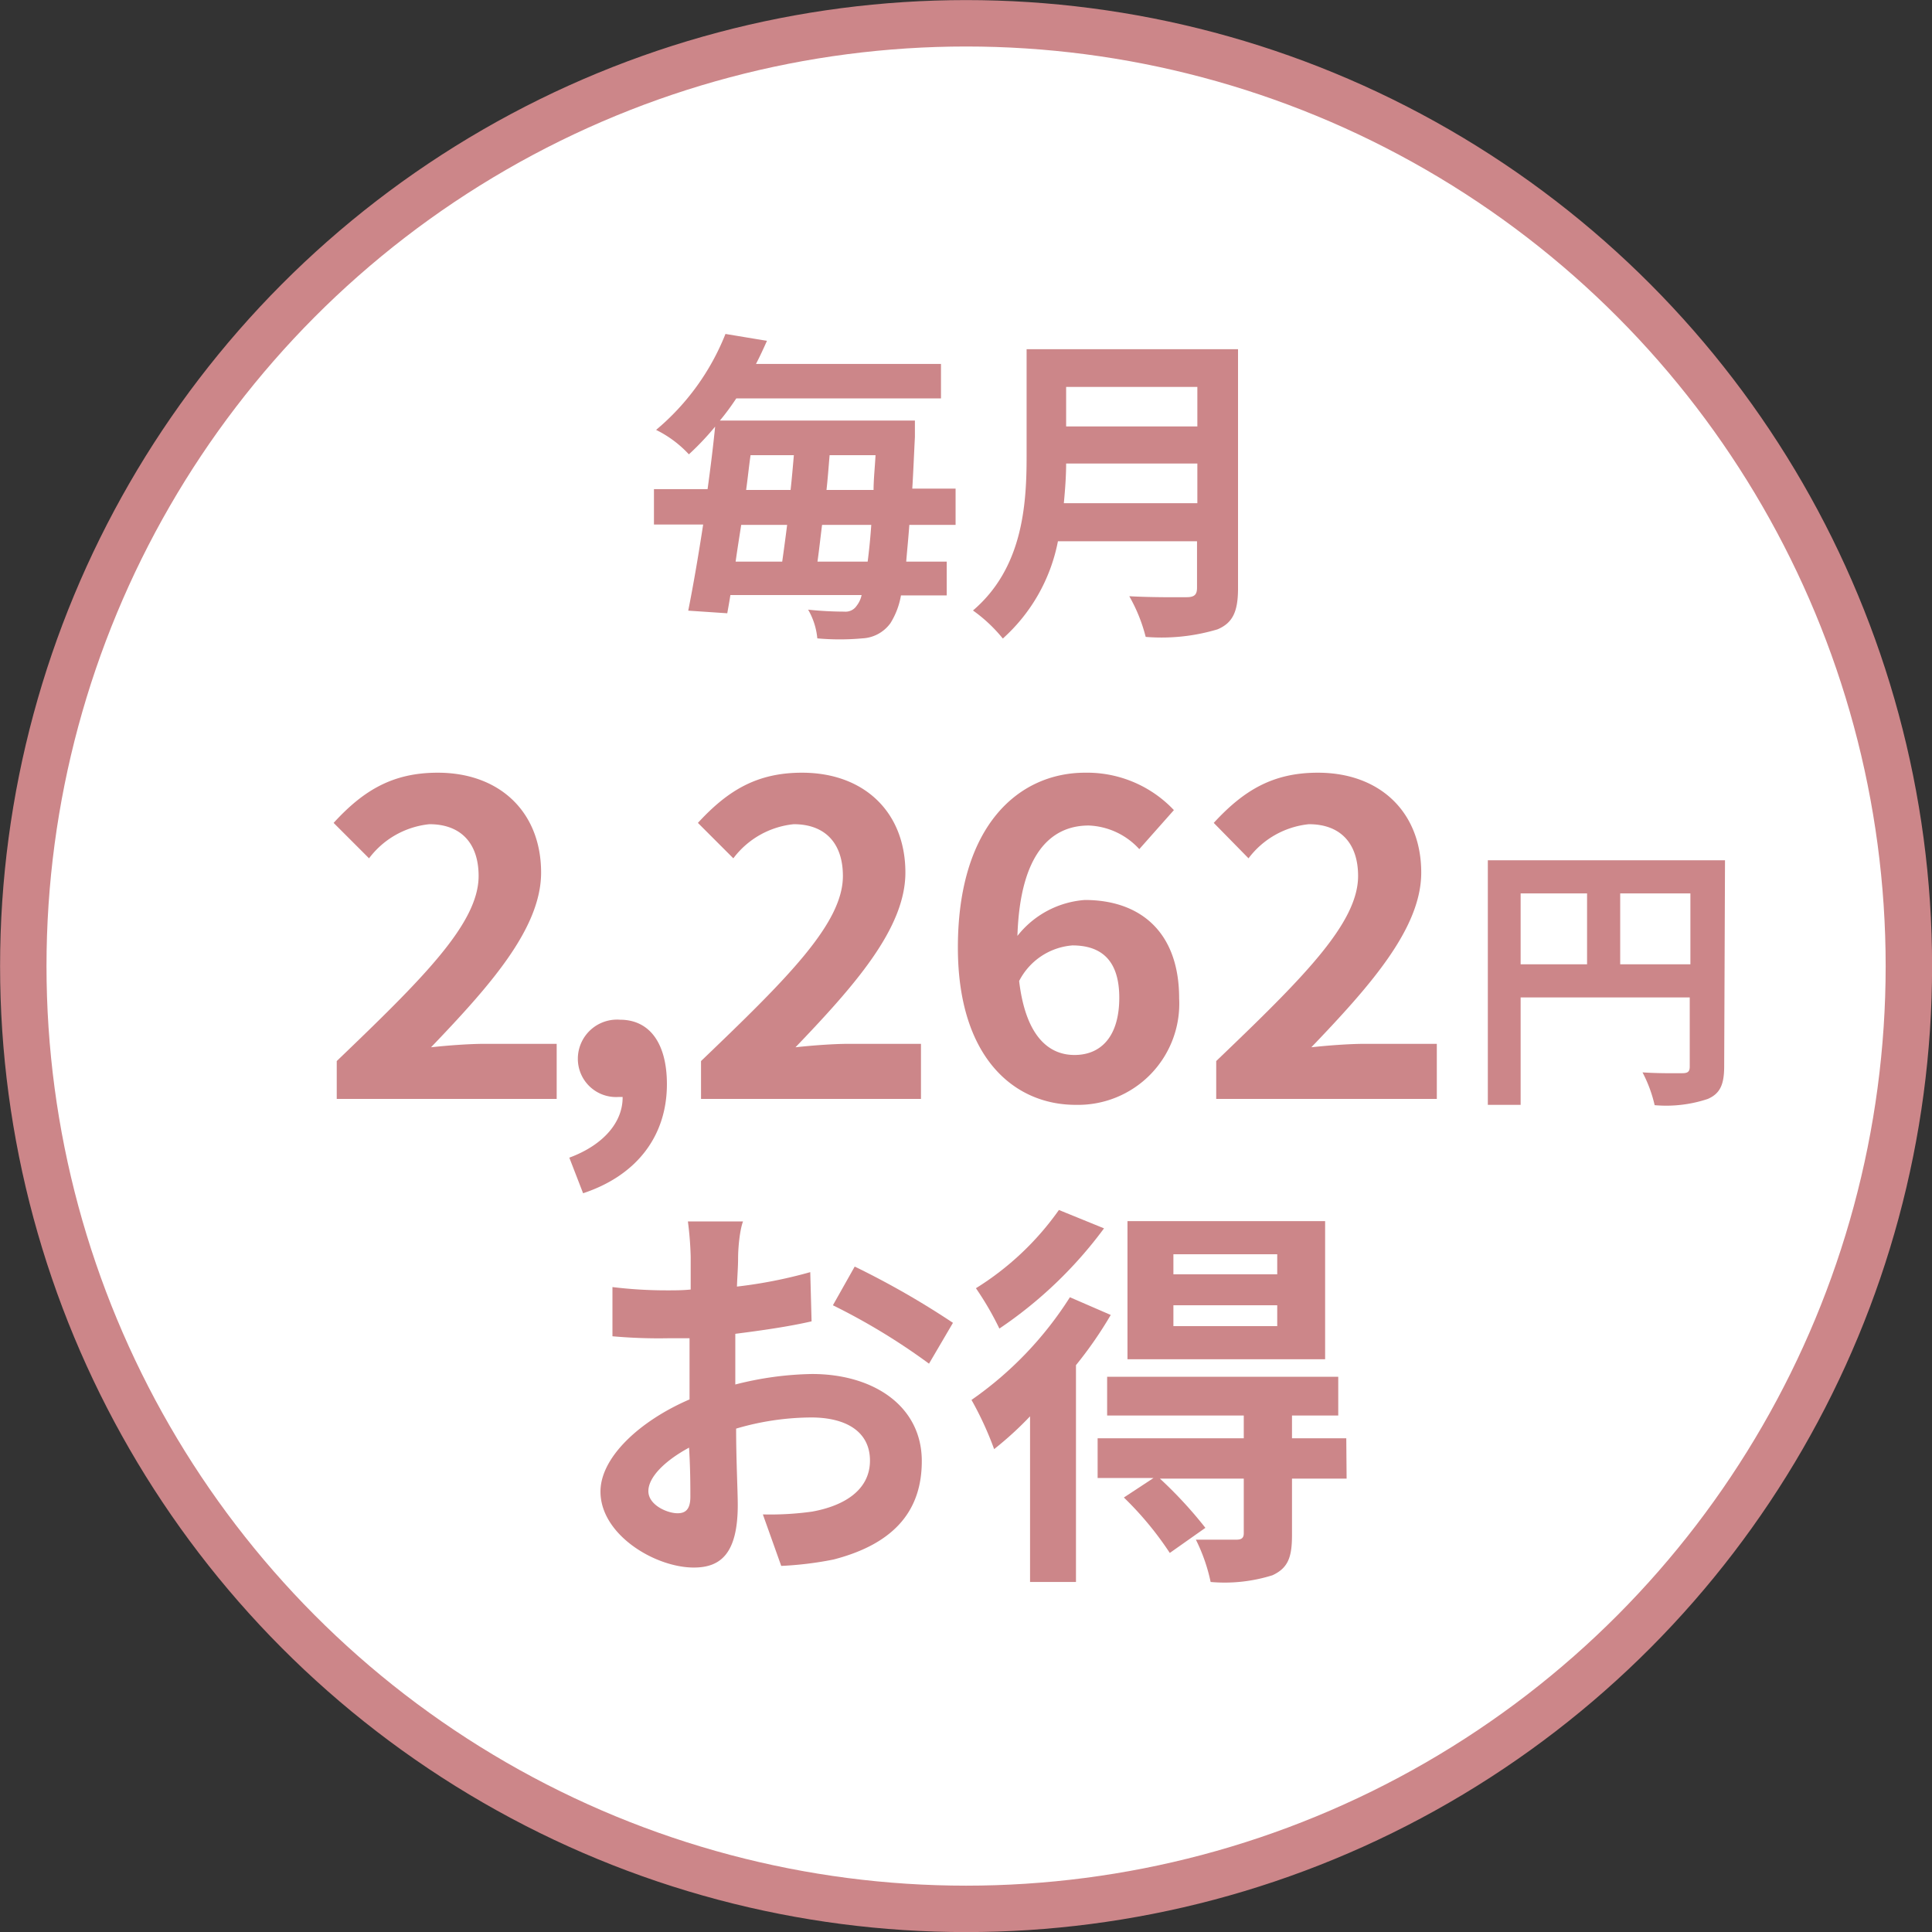
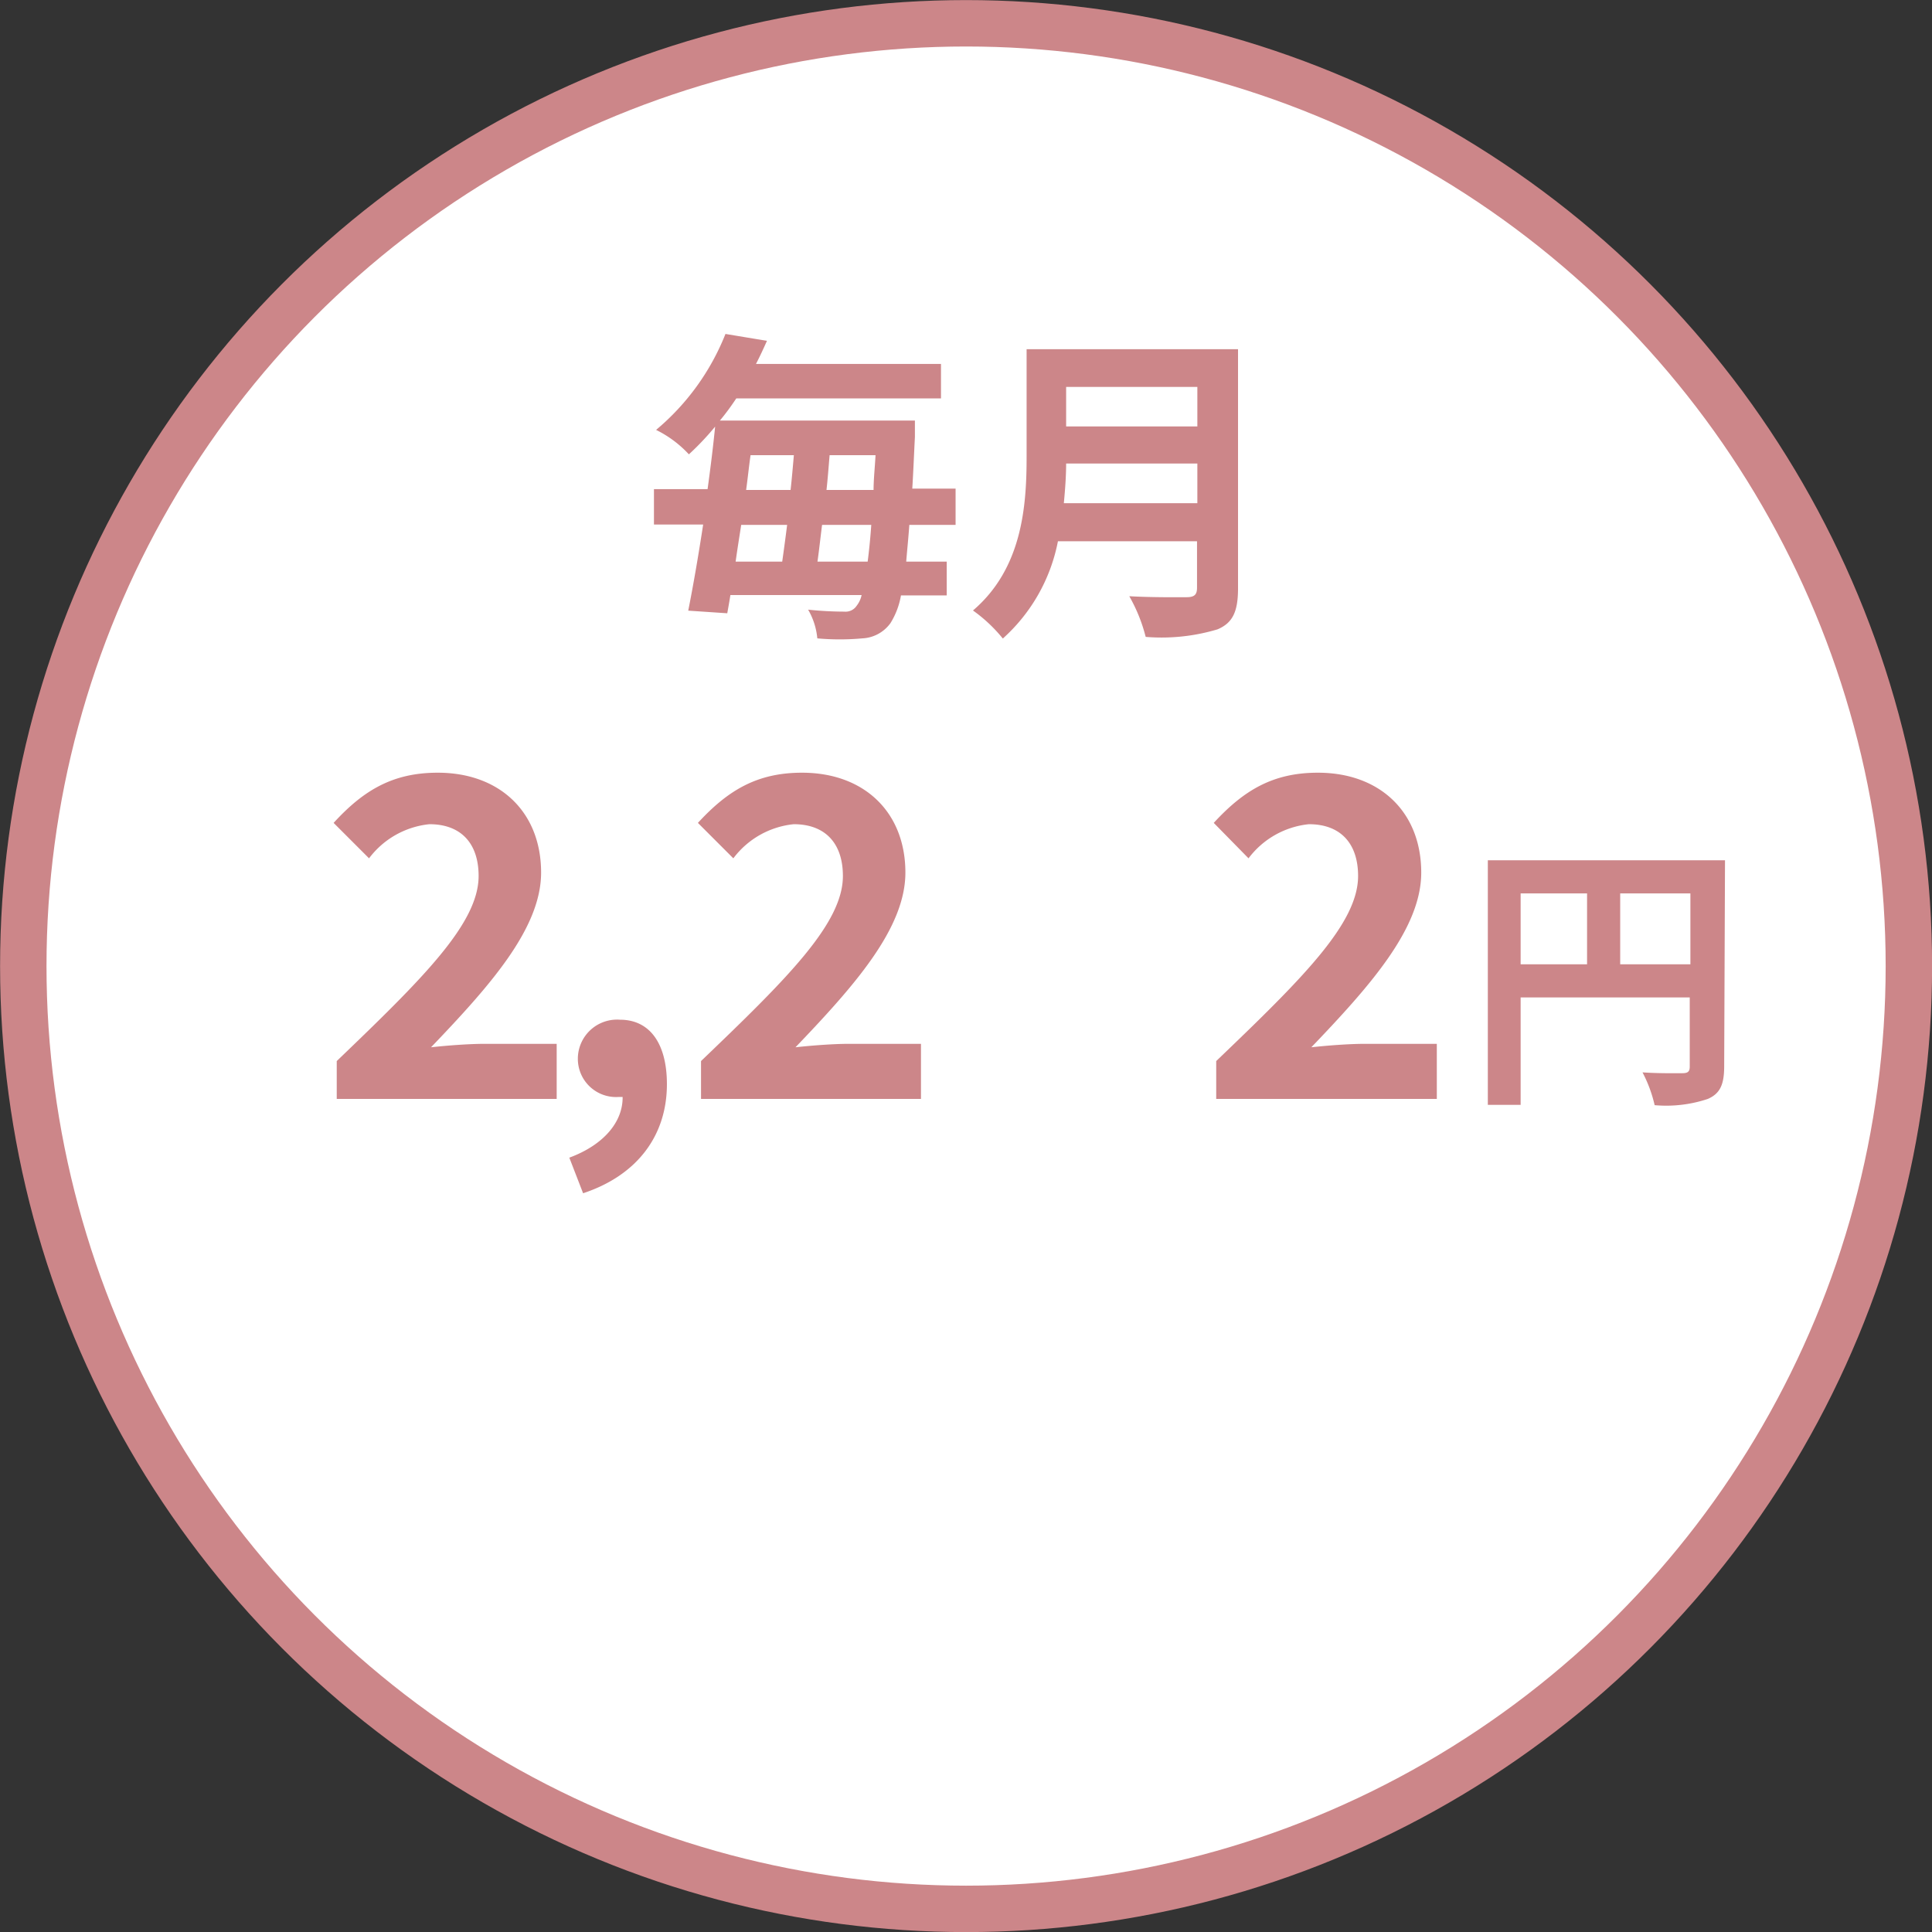
<svg xmlns="http://www.w3.org/2000/svg" viewBox="0 0 117.79 117.79">
  <rect x="0" y="0" width="117.79" height="117.79" fill="#333333" stroke="none" />
  <defs>
    <style>.cls-1{fill:#fff;stroke:#cc8689;stroke-miterlimit:10;stroke-width:2.83px;}.cls-2{fill:#cc8689;}</style>
  </defs>
  <g id="レイヤー_2" data-name="レイヤー 2">
    <g id="テキスト">
      <circle class="cls-1" cx="58.9" cy="58.9" r="57.48" />
      <path class="cls-2" d="M55.44,32c-.06.85-.14,1.6-.19,2.24h2.47v2.06H54.93a4.69,4.69,0,0,1-.64,1.69,2.24,2.24,0,0,1-1.72.93,15.19,15.19,0,0,1-2.74,0,4.26,4.26,0,0,0-.56-1.75,21.8,21.8,0,0,0,2.21.12.81.81,0,0,0,.75-.36,1.57,1.57,0,0,0,.3-.65h-8c-.06.4-.13.77-.19,1.11l-2.38-.16c.29-1.45.61-3.29.91-5.25h-3V29.82h3.27c.18-1.31.34-2.6.46-3.81A16.71,16.71,0,0,1,42,27.7a6.84,6.84,0,0,0-2-1.49,14.67,14.67,0,0,0,4.23-5.85l2.53.42c-.21.47-.43.95-.67,1.41H57.37v2.1H44.89c-.3.45-.63.91-1,1.35H55.78s0,.73,0,1c-.06,1.17-.1,2.2-.16,3.15h2.64V32ZM45.19,32c-.12.77-.24,1.52-.34,2.24h2.84c.1-.7.2-1.45.3-2.24Zm.57-4.25c-.1.69-.17,1.41-.27,2.12H48.2c.08-.71.14-1.43.2-2.12Zm7.14,6.49c.08-.62.16-1.37.22-2.24h-3c-.1.79-.18,1.54-.28,2.24Zm.36-4.37c0-.65.08-1.37.12-2.12h-2.8c-.06.69-.11,1.41-.19,2.12Z" />
      <path class="cls-2" d="M75.48,35.87c0,1.43-.33,2.11-1.25,2.5a11.89,11.89,0,0,1-4.38.46,9.89,9.89,0,0,0-1-2.48c1.39.08,3,.06,3.49.06s.64-.16.64-.58V33H64.5a10.69,10.69,0,0,1-3.36,5.93,9.23,9.23,0,0,0-1.82-1.71c3-2.56,3.27-6.35,3.27-9.36V21.29H75.48ZM73,30.68V28.26H65c0,.75-.06,1.58-.14,2.42Zm-8-7.09V26h8V23.59Z" />
      <path class="cls-2" d="M20.53,64.69c5.21-5,8.65-8.38,8.65-11.28,0-2-1.08-3.16-3-3.16a5.27,5.27,0,0,0-3.68,2.08l-2.16-2.16c1.83-2,3.62-3.06,6.35-3.06,3.79,0,6.3,2.41,6.3,6.09,0,3.41-3.14,6.92-6.71,10.65,1-.11,2.33-.21,3.28-.21h4.38V67H20.53Z" />
      <path class="cls-2" d="M34.71,70.58c2.11-.78,3.27-2.19,3.25-3.7h-.25a2.33,2.33,0,0,1-2.48-2.35,2.39,2.39,0,0,1,2.57-2.36c1.83,0,2.86,1.47,2.86,3.93,0,3.16-1.84,5.57-5.11,6.65Z" />
      <path class="cls-2" d="M42.74,64.69c5.22-5,8.65-8.38,8.65-11.28,0-2-1.08-3.16-3-3.16a5.27,5.27,0,0,0-3.68,2.08l-2.16-2.16c1.84-2,3.62-3.06,6.35-3.06,3.79,0,6.3,2.41,6.3,6.09,0,3.41-3.13,6.92-6.7,10.65,1-.11,2.32-.21,3.27-.21h4.38V67H42.74Z" />
-       <path class="cls-2" d="M58.4,57.77c0-7.44,3.71-10.66,7.76-10.66a7.28,7.28,0,0,1,5.41,2.28l-2.11,2.38a4.4,4.4,0,0,0-3.08-1.44c-2.3,0-4.19,1.71-4.35,6.73a5.76,5.76,0,0,1,4.11-2.19c3.35,0,5.75,1.92,5.75,6a6.17,6.17,0,0,1-6.29,6.49C61.81,67.37,58.4,64.45,58.4,57.77Zm3.73,2c.38,3.3,1.73,4.55,3.38,4.55s2.73-1.17,2.73-3.49-1.13-3.19-2.86-3.19A4,4,0,0,0,62.13,59.82Z" />
      <path class="cls-2" d="M74.15,64.69c5.22-5,8.65-8.38,8.65-11.28,0-2-1.08-3.16-3-3.16a5.27,5.27,0,0,0-3.68,2.08L74,50.17c1.84-2,3.62-3.06,6.35-3.06,3.79,0,6.3,2.41,6.3,6.09,0,3.41-3.13,6.92-6.7,10.65,1-.11,2.32-.21,3.27-.21h4.38V67H74.15Z" />
      <path class="cls-2" d="M105.12,65c0,1.11-.24,1.67-1,2a8,8,0,0,1-3.24.38,8.2,8.2,0,0,0-.74-2c1,.07,2.09.05,2.44.05s.44-.12.44-.41V60.81H92.71v6.55h-2V52.45h14.46ZM92.71,58.79h4.05V54.47H92.71Zm10.35,0V54.47H98.78v4.32Z" />
-       <path class="cls-2" d="M45,76.71c0,.54-.05,1.12-.07,1.73a28.53,28.53,0,0,0,4.47-.88l.08,3c-1.39.32-3.07.56-4.65.76,0,.73,0,1.48,0,2.19v.9a20,20,0,0,1,4.68-.64c3.74,0,6.69,1.95,6.69,5.31,0,2.87-1.51,5-5.38,6a21,21,0,0,1-3.19.39l-1.12-3.14a18.33,18.33,0,0,0,3-.17c2-.36,3.53-1.34,3.53-3.11s-1.46-2.63-3.58-2.63a16.39,16.39,0,0,0-4.58.68c0,1.92.1,3.82.1,4.65,0,3-1.07,3.82-2.68,3.82-2.36,0-5.69-2-5.69-4.63,0-2.11,2.43-4.33,5.43-5.62,0-.58,0-1.17,0-1.73v-2c-.46,0-.9,0-1.29,0a31.88,31.88,0,0,1-3.41-.12l0-3a27.12,27.12,0,0,0,3.35.2c.44,0,.93,0,1.42-.05,0-.85,0-1.56,0-2a20.59,20.59,0,0,0-.17-2.15h3.36C45.1,75,45,76.08,45,76.71ZM41.31,92.26c.44,0,.78-.19.78-1,0-.61,0-1.73-.08-3-1.48.8-2.48,1.8-2.48,2.65S40.68,92.26,41.31,92.26ZM58.1,80.65l-1.46,2.49a39,39,0,0,0-5.86-3.56l1.33-2.36A51,51,0,0,1,58.1,80.65Z" />
-       <path class="cls-2" d="M67.72,80.17a24.45,24.45,0,0,1-2.12,3.06V96.45H62.8V86.35a20.71,20.71,0,0,1-2.19,2,20.15,20.15,0,0,0-1.38-3,21.87,21.87,0,0,0,6-6.26Zm-.41-5.28A25.89,25.89,0,0,1,60.93,81a18.49,18.49,0,0,0-1.43-2.46,17.46,17.46,0,0,0,5.06-4.77ZM82.1,90.15H78.77V93.6c0,1.34-.24,2-1.19,2.44a9.72,9.72,0,0,1-3.77.41,10.7,10.7,0,0,0-.9-2.58c1,0,2.16,0,2.48,0s.44-.12.44-.39V90.15H70.72a25.72,25.72,0,0,1,2.77,3l-2.17,1.53a20,20,0,0,0-2.8-3.38l1.81-1.19H66.92V87.69h8.91V86.3H67.5V83.94H81.59V86.3H78.77v1.39h3.31Zm-1.31-7.28H68.74V74.45H80.79Zm-2.92-6.4H71.54v1.22h6.33Zm0,3.11H71.54v1.27h6.33Z" />
    </g>
  </g>
</svg>